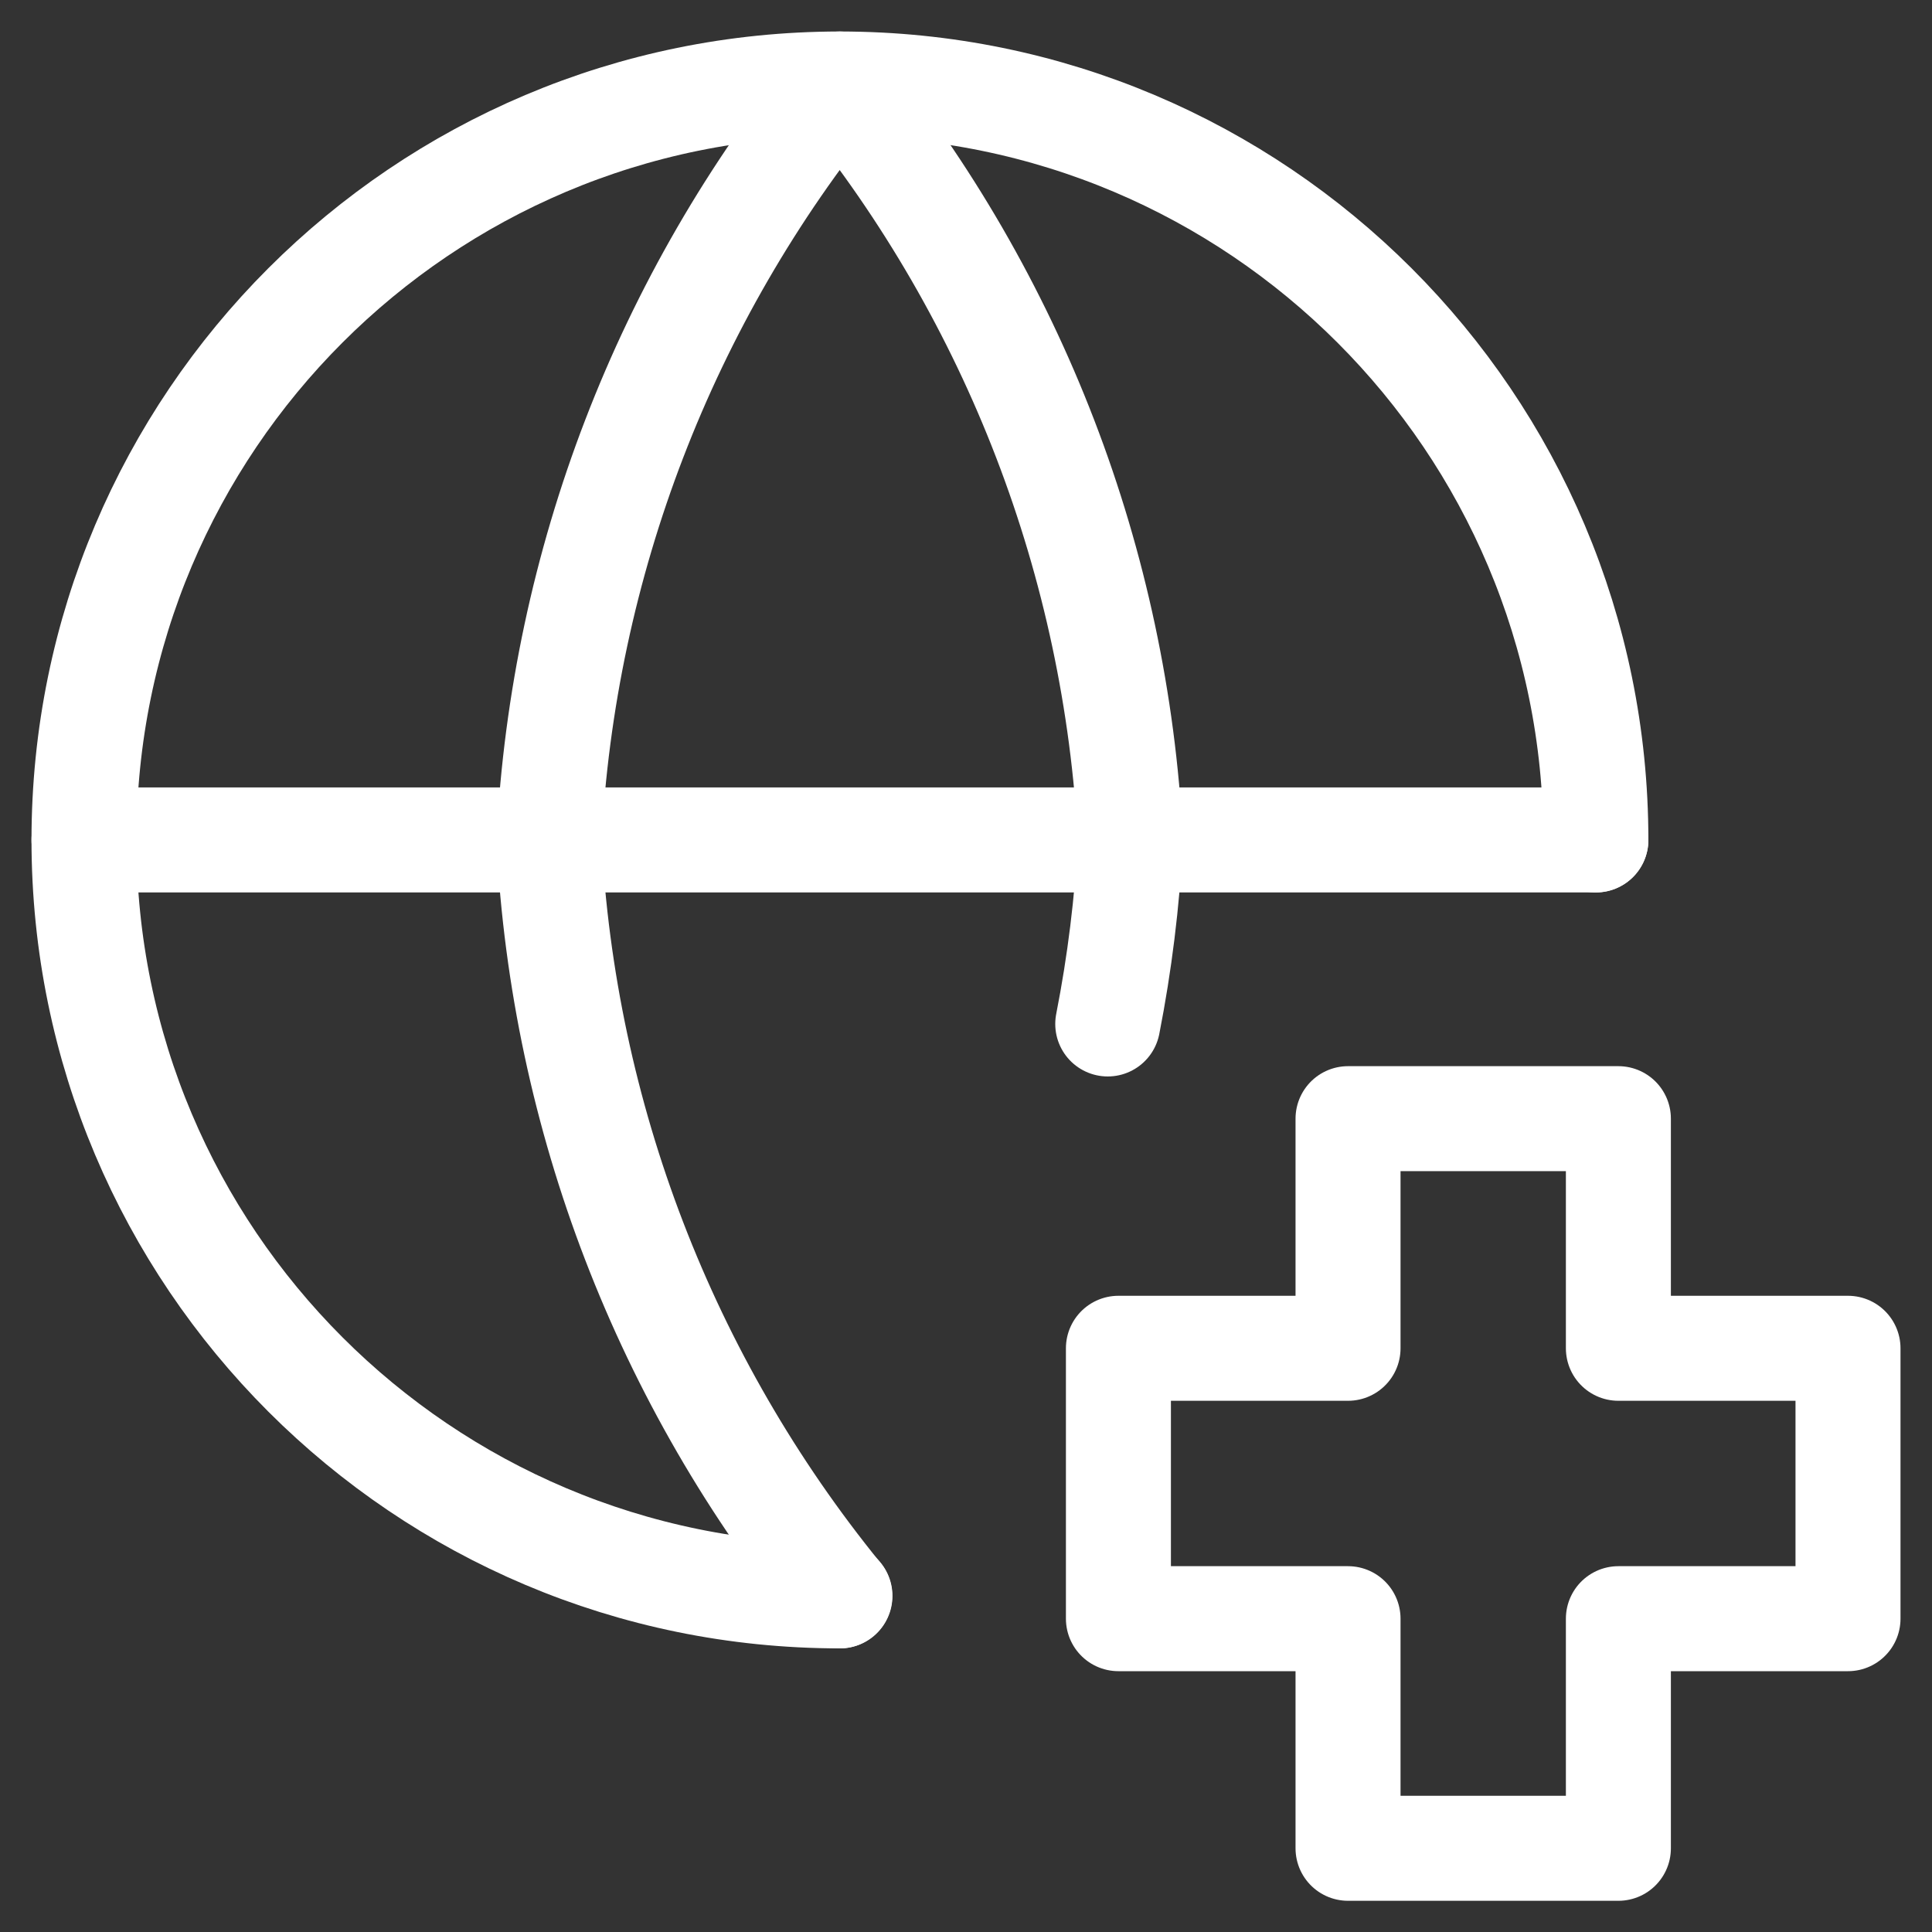
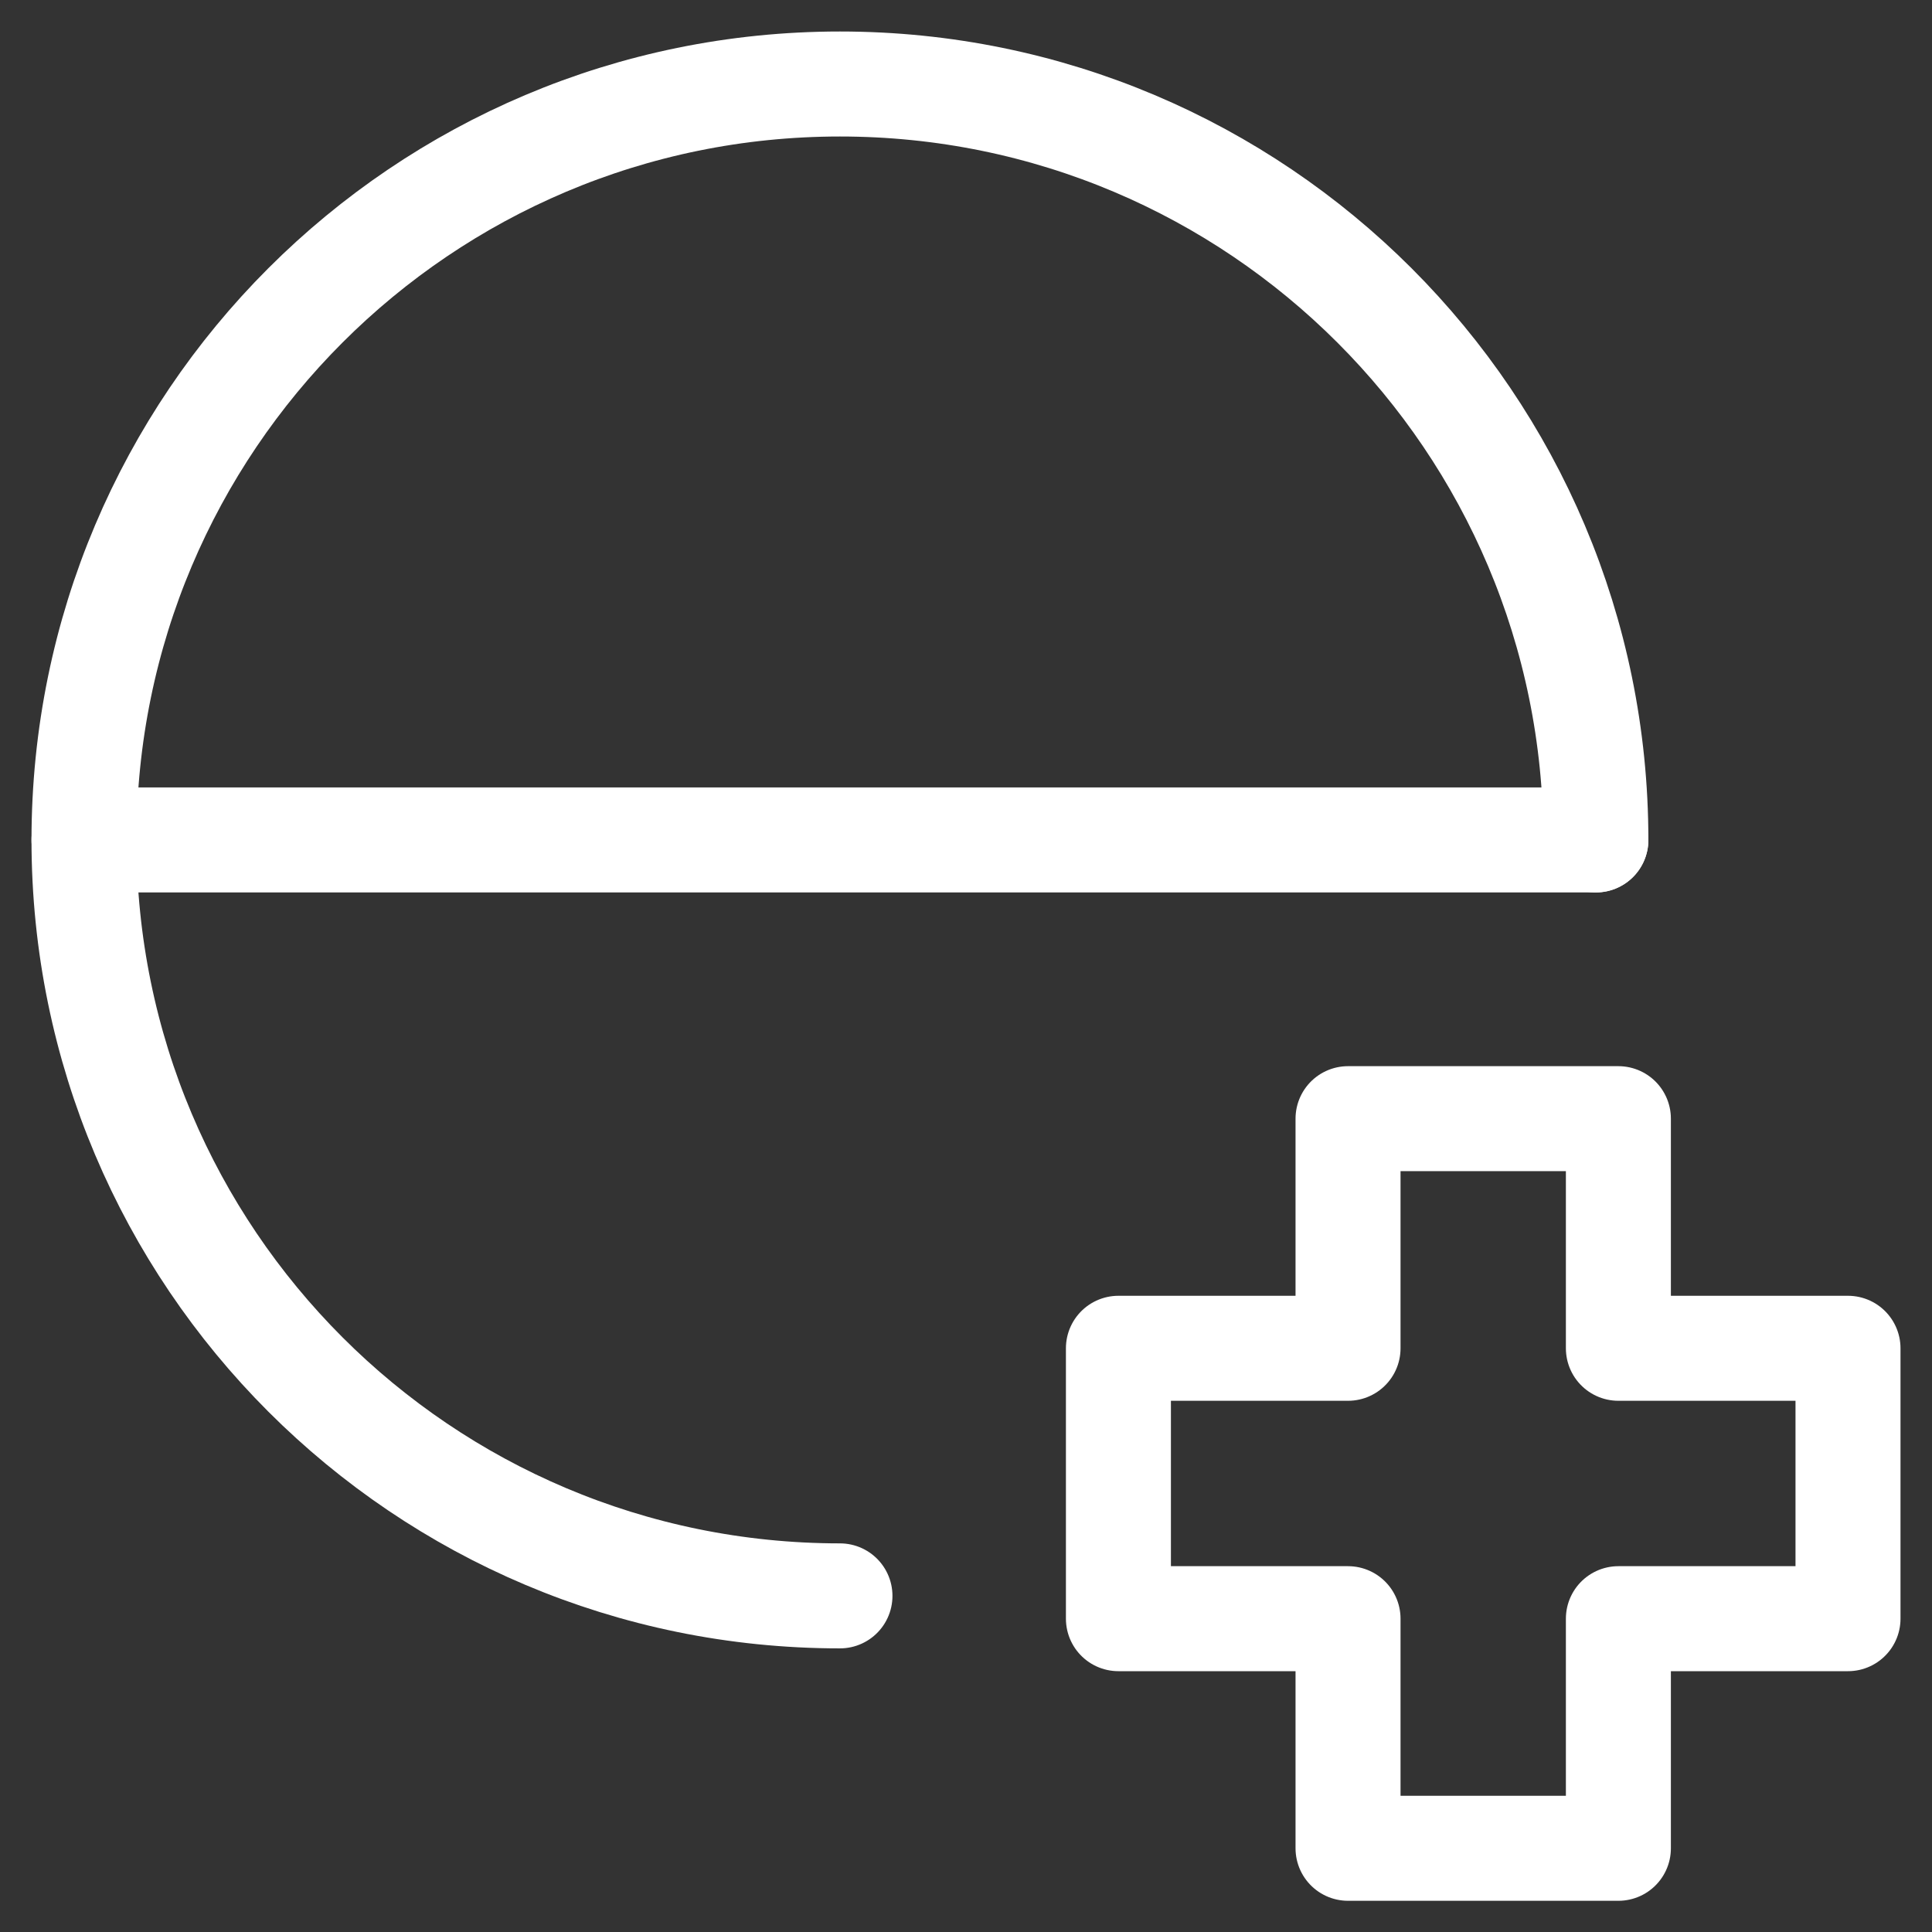
<svg xmlns="http://www.w3.org/2000/svg" width="46" height="46" viewBox="0 0 46 46" fill="none">
  <rect x="0" y="0" width="46" height="46" fill="#333333" stroke="none" />
  <path d="M37.997 19.999C37.997 10.058 29.939 2 19.999 2C10.058 2 2 10.058 2 19.999C2 29.939 10.058 37.997 19.999 37.997" stroke="white" stroke-width="2.5" stroke-linecap="round" stroke-linejoin="round" />
  <path d="M2 19.998H37.997" stroke="white" stroke-width="2.5" stroke-linecap="round" stroke-linejoin="round" />
-   <path d="M19.993 37.997C15.835 32.884 13.41 26.581 13.07 19.999C13.41 13.417 15.835 7.113 19.993 2C24.151 7.113 26.575 13.417 26.916 19.999C26.839 21.477 26.658 22.94 26.375 24.38" stroke="white" stroke-width="2.5" stroke-linecap="round" stroke-linejoin="round" />
  <path d="M38.533 26.635H32.096V32.102H26.629V38.54H32.096V44.007H38.533V38.54H44V32.102H38.533V26.635Z" stroke="white" stroke-width="2.5" stroke-linecap="round" stroke-linejoin="round" />
</svg>